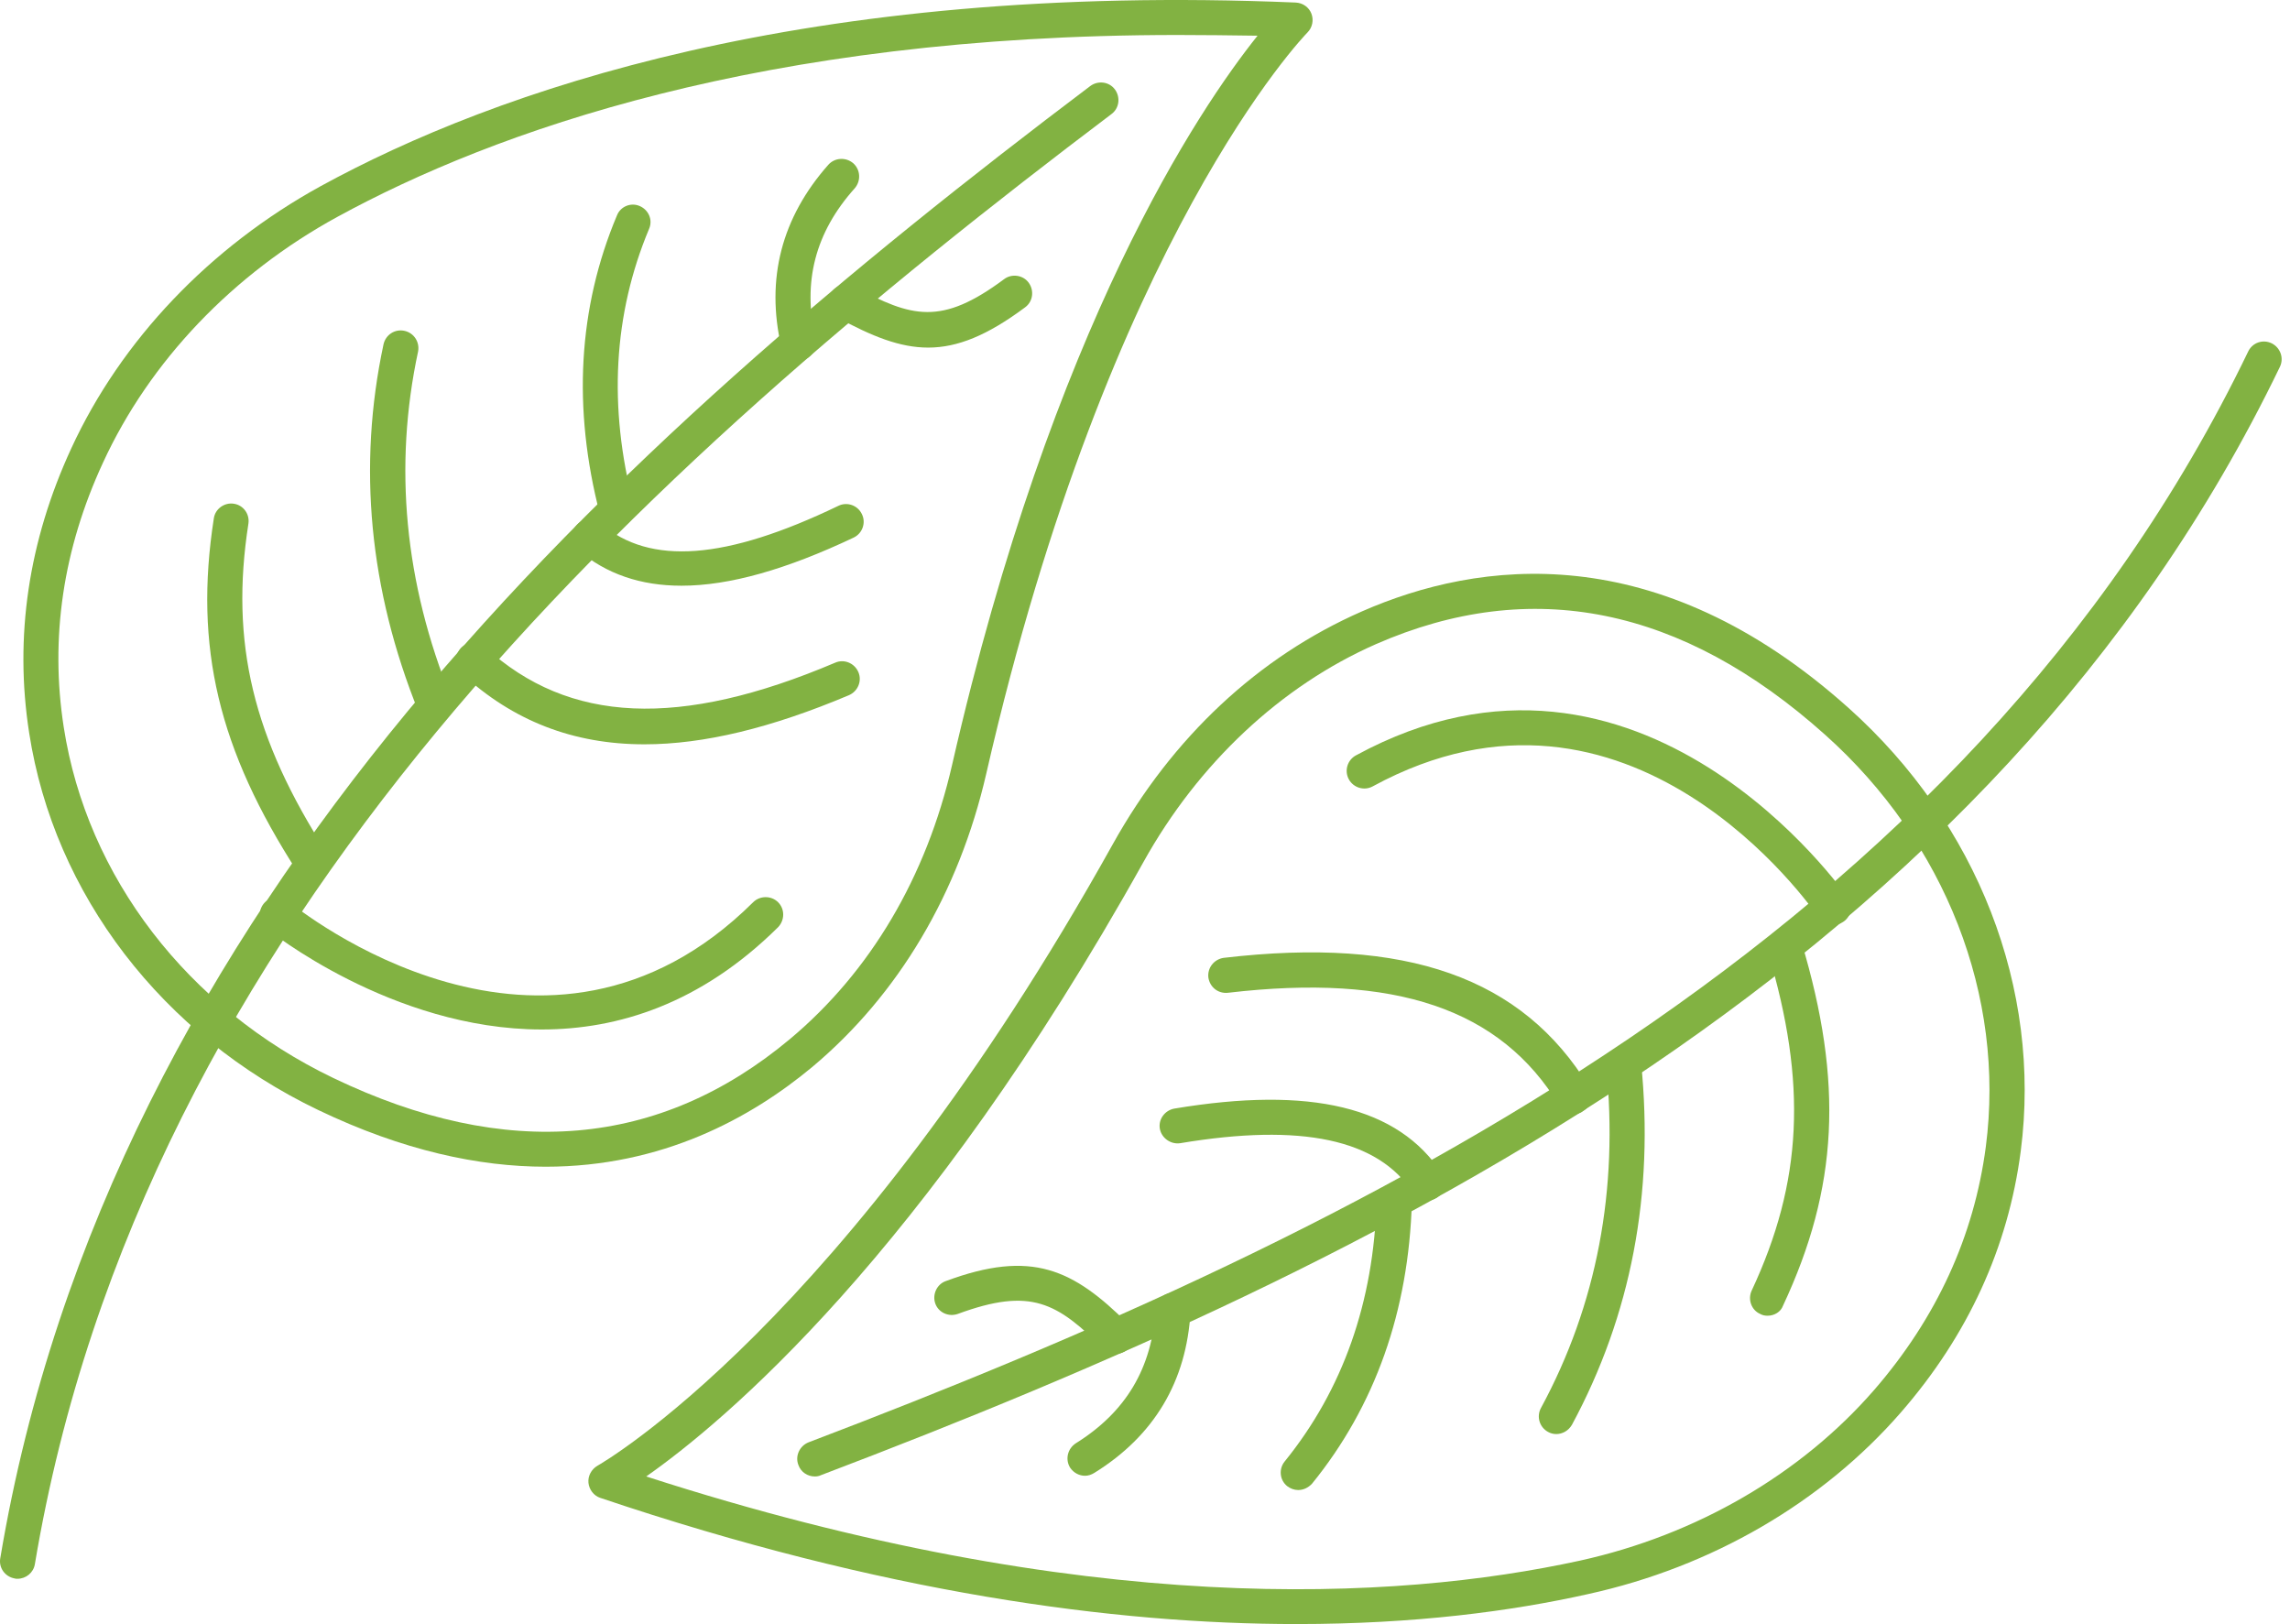
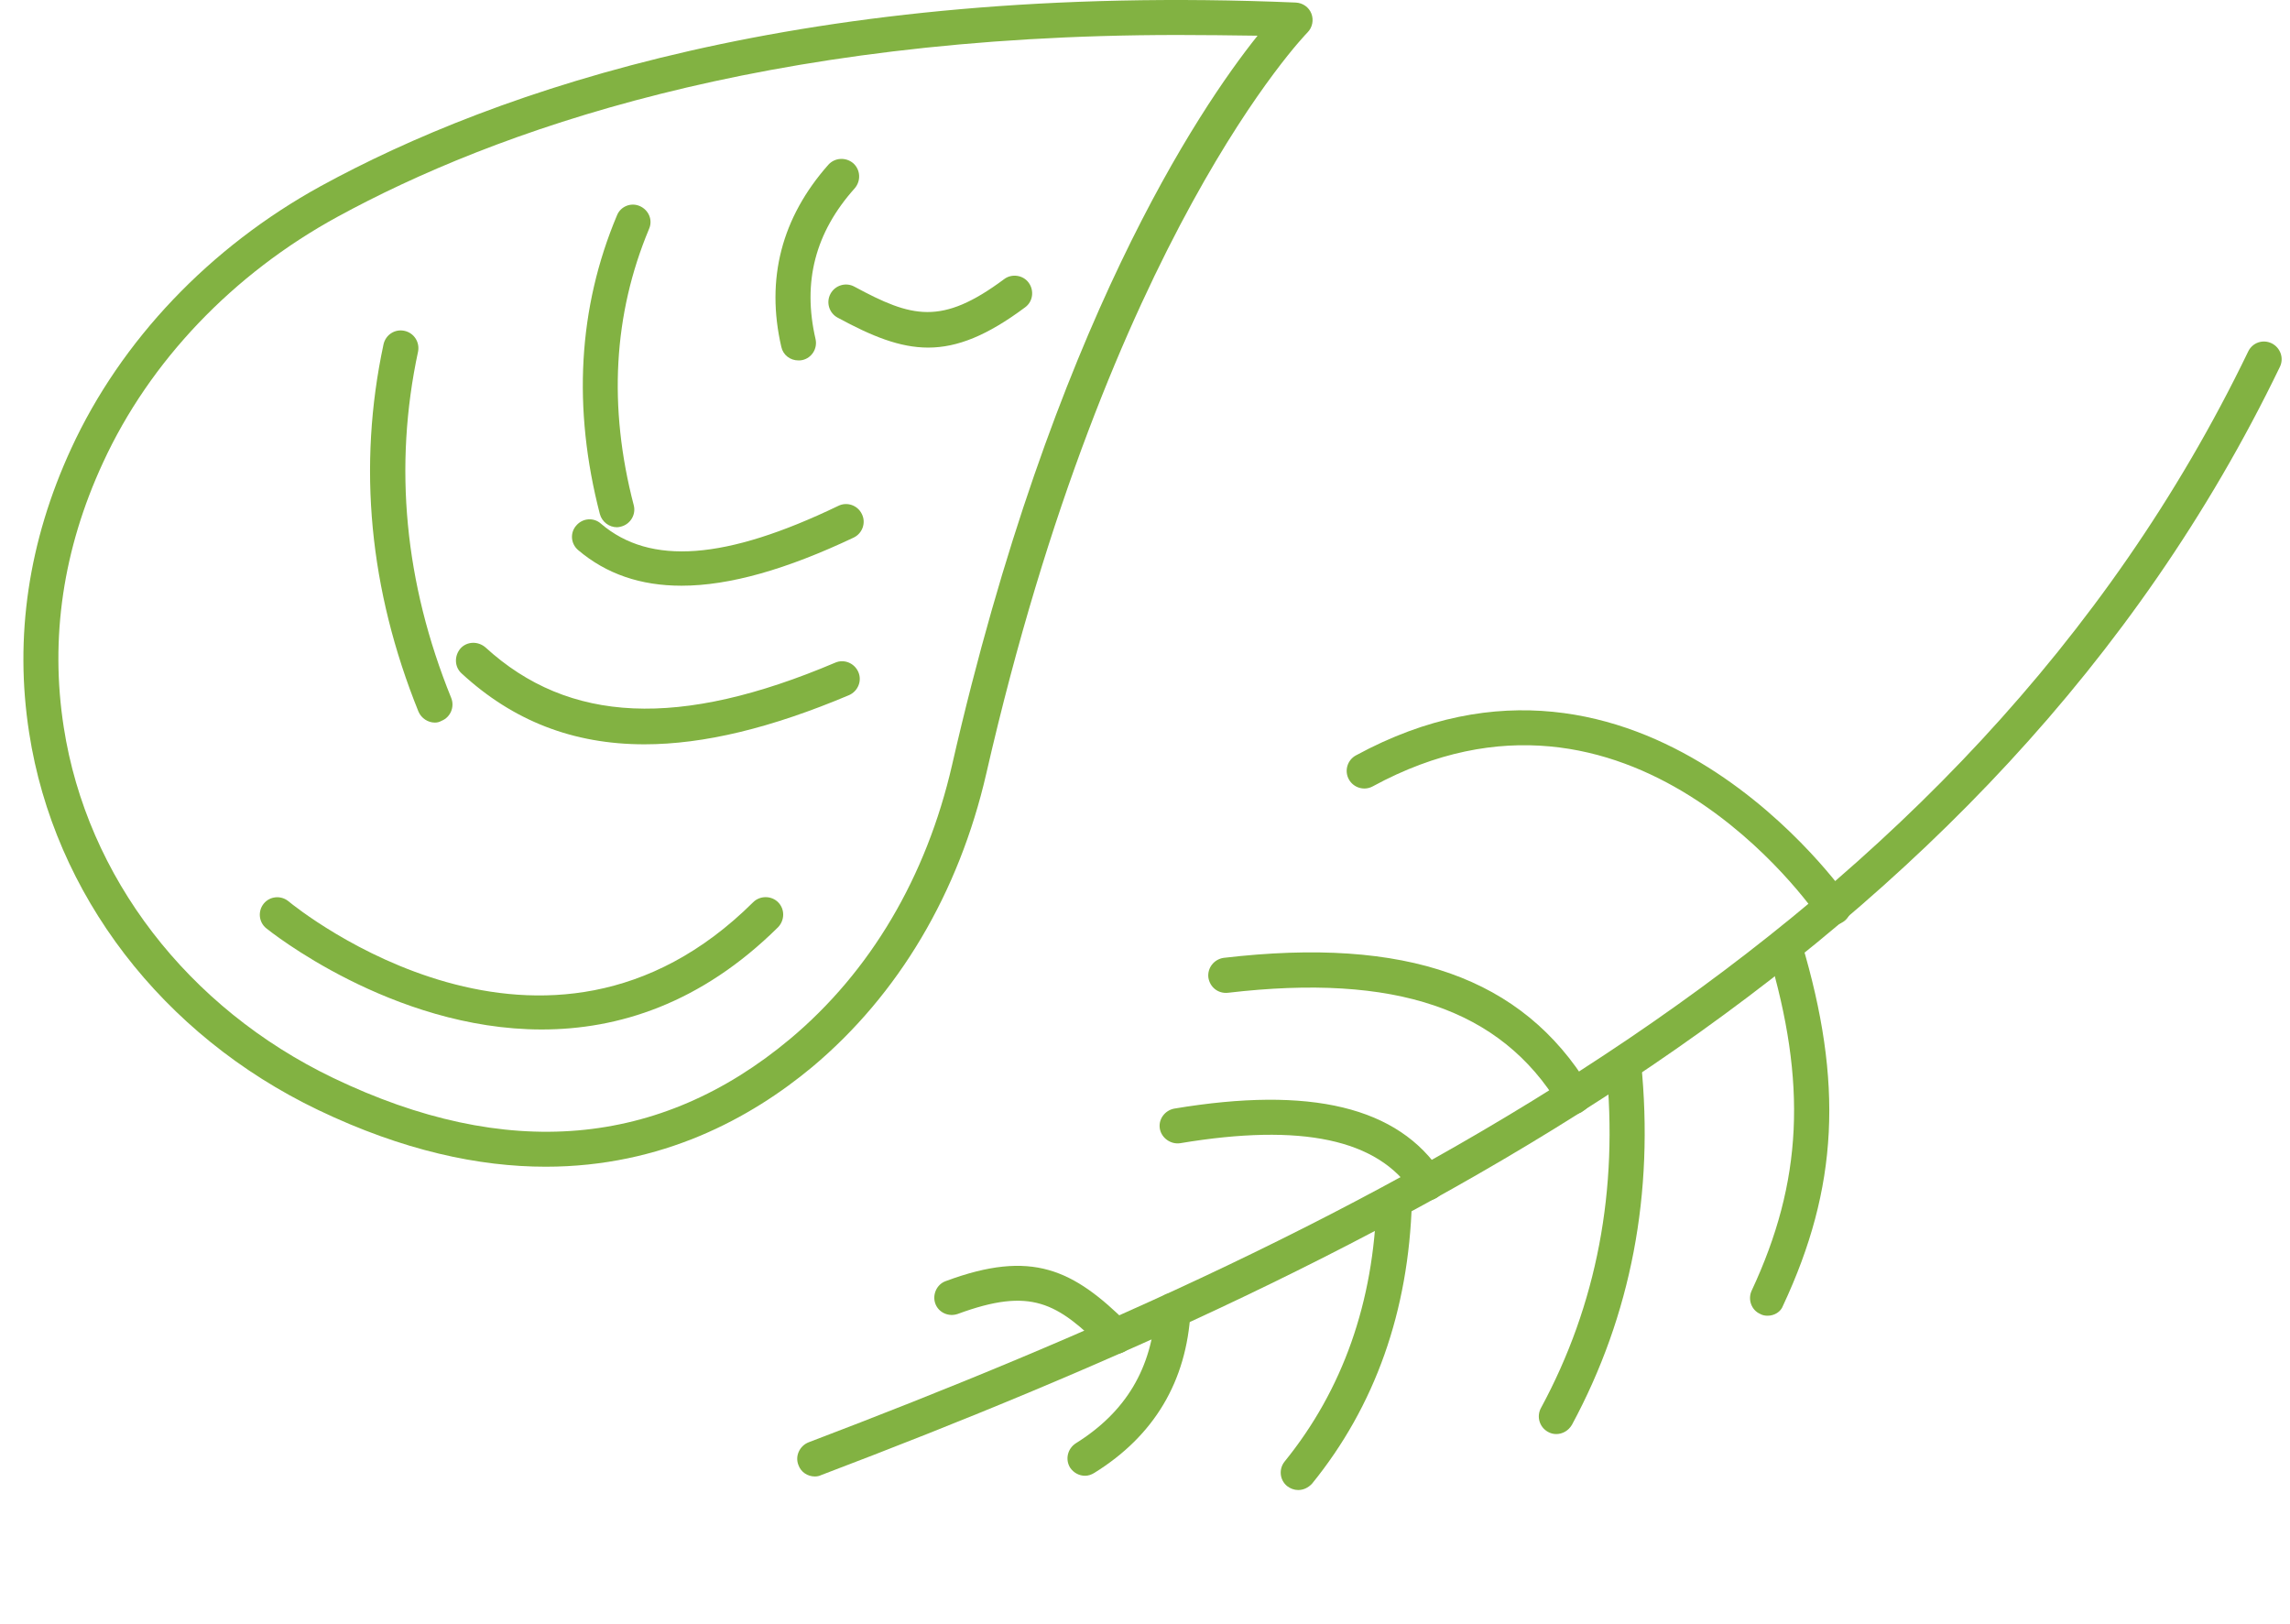
<svg xmlns="http://www.w3.org/2000/svg" width="141" height="100" viewBox="0 0 141 100" fill="none">
  <path d="M33.599 71.84C29.495 71.84 24.82 70.853 19.596 68.35C9.983 63.741 3.333 55.072 1.796 45.129C0.874 39.225 1.752 33.321 4.386 27.614C7.459 20.942 12.924 15.213 19.75 11.46C30.461 5.6 49.6 -1.116 79.779 0.157C80.218 0.179 80.591 0.442 80.745 0.837C80.898 1.232 80.81 1.693 80.503 2.001C80.371 2.132 68.3 14.577 60.728 47.631C59.038 54.984 55.328 61.239 50.017 65.695C46.22 68.855 40.755 71.84 33.599 71.84ZM72.514 2.154C46.922 2.154 30.395 8.102 20.782 13.348C14.351 16.86 9.215 22.237 6.34 28.492C3.881 33.804 3.069 39.291 3.925 44.778C5.352 53.996 11.563 62.073 20.518 66.375C31.163 71.489 40.623 70.677 48.634 63.983C53.594 59.834 57.04 53.996 58.621 47.105C64.81 20.02 73.853 6.676 77.43 2.198C75.762 2.176 74.116 2.154 72.514 2.154Z" fill="#82B242" />
-   <path d="M1.072 97.213C1.006 97.213 0.962 97.213 0.896 97.191C0.304 97.081 -0.091 96.532 0.018 95.94C6.778 55.62 37.726 27.483 67.136 5.293C67.619 4.942 68.3 5.03 68.651 5.512C69.002 5.995 68.914 6.676 68.431 7.027C39.372 28.975 8.776 56.74 2.147 96.313C2.06 96.84 1.599 97.213 1.072 97.213Z" fill="#82B242" />
  <path d="M33.358 63.39C24.096 63.39 16.502 57.245 16.392 57.157C15.931 56.784 15.865 56.103 16.238 55.642C16.611 55.181 17.292 55.116 17.753 55.489C18.389 56.016 33.6 68.241 46.373 55.555C46.791 55.138 47.493 55.138 47.91 55.555C48.327 55.972 48.327 56.652 47.91 57.091C43.147 61.81 38.055 63.39 33.358 63.39Z" fill="#82B242" />
-   <path d="M19.246 54.238C18.894 54.238 18.543 54.062 18.346 53.733C13.451 46.161 11.937 39.84 13.166 31.916C13.254 31.323 13.824 30.928 14.395 31.016C14.988 31.104 15.383 31.653 15.295 32.245C14.153 39.576 15.58 45.458 20.145 52.548C20.475 53.052 20.321 53.711 19.816 54.04C19.641 54.172 19.443 54.238 19.246 54.238Z" fill="#82B242" />
  <path d="M26.773 44.493C26.356 44.493 25.939 44.229 25.764 43.812C22.735 36.306 22.01 28.712 23.613 21.206C23.744 20.613 24.315 20.24 24.908 20.372C25.5 20.503 25.851 21.074 25.742 21.645C24.227 28.712 24.908 35.889 27.783 42.978C28.002 43.527 27.739 44.163 27.19 44.383C27.037 44.471 26.905 44.493 26.773 44.493Z" fill="#82B242" />
  <path d="M39.679 45.831C35.29 45.831 31.58 44.383 28.42 41.464C27.981 41.069 27.959 40.388 28.354 39.927C28.749 39.489 29.429 39.467 29.89 39.862C35.026 44.559 41.852 44.866 51.422 40.805C51.97 40.564 52.607 40.827 52.848 41.376C53.09 41.925 52.826 42.561 52.278 42.803C47.493 44.822 43.345 45.831 39.679 45.831Z" fill="#82B242" />
  <path d="M41.961 36.065C39.437 36.065 37.33 35.34 35.596 33.87C35.135 33.475 35.091 32.794 35.486 32.355C35.882 31.894 36.562 31.85 37.001 32.245C40.03 34.835 44.683 34.484 51.618 31.148C52.145 30.885 52.804 31.104 53.067 31.653C53.331 32.18 53.111 32.838 52.562 33.102C48.436 35.055 44.924 36.065 41.961 36.065Z" fill="#82B242" />
  <path d="M37.989 32.465C37.506 32.465 37.067 32.136 36.935 31.653C35.245 25.134 35.596 18.945 37.989 13.26C38.208 12.711 38.845 12.448 39.393 12.689C39.942 12.931 40.206 13.545 39.964 14.094C37.769 19.34 37.44 25.046 39.02 31.104C39.174 31.675 38.823 32.267 38.252 32.421C38.164 32.443 38.077 32.465 37.989 32.465Z" fill="#82B242" />
  <path d="M49.161 22.193C48.656 22.193 48.217 21.864 48.107 21.359C47.141 17.167 48.129 13.392 51.004 10.143C51.399 9.704 52.08 9.66 52.541 10.056C52.98 10.451 53.024 11.131 52.629 11.592C50.192 14.313 49.402 17.364 50.214 20.876C50.346 21.447 49.995 22.039 49.402 22.171C49.314 22.193 49.227 22.193 49.161 22.193Z" fill="#82B242" />
  <path d="M57.15 21.403C55.394 21.403 53.682 20.701 51.575 19.559C51.048 19.274 50.85 18.616 51.136 18.089C51.421 17.562 52.079 17.364 52.606 17.65C56.14 19.559 57.962 20.064 61.825 17.189C62.285 16.838 62.988 16.925 63.339 17.408C63.69 17.891 63.602 18.572 63.119 18.923C60.793 20.657 58.949 21.403 57.15 21.403Z" fill="#82B242" />
-   <path d="M79.844 100C68.629 100 54.34 98.091 36.957 92.23C36.562 92.099 36.277 91.725 36.233 91.308C36.189 90.891 36.409 90.475 36.782 90.255C36.935 90.167 52.014 81.607 68.519 51.977C72.184 45.392 77.496 40.432 83.861 37.645C91.016 34.506 102.012 33.014 113.821 43.593C121.766 50.704 125.717 60.888 124.422 70.875C123.653 76.801 121.173 82.222 117.047 86.963C112.218 92.516 105.392 96.488 97.776 98.156C93.079 99.21 87.109 100 79.844 100ZM39.789 90.913C66.829 99.649 85.924 98.573 97.293 96.093C104.449 94.513 110.879 90.782 115.401 85.58C119.242 81.146 121.546 76.12 122.271 70.611C123.478 61.349 119.791 51.867 112.372 45.239C103.571 37.359 94.287 35.472 84.717 39.664C78.879 42.232 73.787 46.995 70.407 53.075C56.886 77.327 44.486 87.621 39.789 90.913Z" fill="#82B242" />
  <path d="M50.17 90.913C49.732 90.913 49.315 90.65 49.161 90.211C48.941 89.662 49.227 89.026 49.797 88.806C83.839 75.857 120.998 57.772 138.425 21.645C138.688 21.096 139.325 20.876 139.874 21.14C140.4 21.403 140.642 22.04 140.378 22.588C122.622 59.396 85.003 77.745 50.566 90.826C50.434 90.891 50.302 90.913 50.17 90.913Z" fill="#82B242" />
  <path d="M112.877 56.96C112.525 56.96 112.196 56.784 111.977 56.499C111.516 55.818 100.322 39.818 84.519 48.422C83.993 48.707 83.334 48.509 83.049 47.983C82.763 47.456 82.961 46.797 83.488 46.512C101.046 36.965 113.645 55.094 113.776 55.27C114.106 55.752 113.996 56.433 113.491 56.762C113.294 56.894 113.096 56.96 112.877 56.96Z" fill="#82B242" />
  <path d="M108.838 81.015C108.684 81.015 108.531 80.993 108.377 80.905C107.828 80.664 107.609 80.005 107.85 79.478C110.989 72.762 111.274 66.704 108.86 58.627C108.684 58.057 109.014 57.464 109.584 57.289C110.155 57.113 110.769 57.442 110.923 58.013C113.513 66.661 113.184 73.135 109.782 80.4C109.65 80.773 109.255 81.015 108.838 81.015Z" fill="#82B242" />
  <path d="M95.823 88.302C95.647 88.302 95.471 88.258 95.318 88.17C94.791 87.885 94.593 87.226 94.879 86.699C98.325 80.334 99.663 73.245 98.895 65.651C98.829 65.058 99.268 64.532 99.861 64.466C100.454 64.422 100.98 64.839 101.046 65.431C101.858 73.487 100.432 80.971 96.788 87.731C96.569 88.104 96.196 88.302 95.823 88.302Z" fill="#82B242" />
  <path d="M96.92 68.592C96.547 68.592 96.196 68.416 95.999 68.065C92.399 62.117 85.902 59.922 75.609 61.13C74.994 61.196 74.489 60.778 74.401 60.186C74.335 59.593 74.752 59.066 75.345 58.979C86.583 57.662 93.738 60.186 97.842 66.924C98.15 67.429 97.996 68.109 97.469 68.416C97.316 68.548 97.118 68.592 96.92 68.592Z" fill="#82B242" />
  <path d="M87.899 73.926C87.548 73.926 87.197 73.75 86.999 73.443C84.848 70.15 80.151 69.141 72.667 70.392C72.096 70.48 71.526 70.085 71.416 69.514C71.306 68.921 71.723 68.373 72.294 68.263C80.7 66.858 86.1 68.153 88.777 72.257C89.106 72.762 88.975 73.421 88.47 73.75C88.294 73.86 88.097 73.926 87.899 73.926Z" fill="#82B242" />
  <path d="M79.932 91.748C79.69 91.748 79.449 91.66 79.251 91.506C78.79 91.133 78.725 90.453 79.098 89.992C82.675 85.58 84.585 80.181 84.76 73.925C84.782 73.333 85.243 72.894 85.88 72.872C86.472 72.894 86.955 73.399 86.933 73.991C86.736 80.73 84.673 86.568 80.788 91.353C80.546 91.616 80.239 91.748 79.932 91.748Z" fill="#82B242" />
  <path d="M66.807 90.87C66.456 90.87 66.105 90.694 65.885 90.365C65.578 89.86 65.732 89.201 66.237 88.872C69.331 86.941 70.934 84.241 71.153 80.62C71.197 80.027 71.636 79.588 72.294 79.61C72.887 79.654 73.348 80.159 73.304 80.751C73.063 85.053 71.065 88.411 67.378 90.694C67.202 90.804 67.005 90.87 66.807 90.87Z" fill="#82B242" />
  <path d="M68.717 83.363C68.431 83.363 68.168 83.254 67.949 83.056C65.095 80.225 63.493 79.237 58.972 80.905C58.401 81.103 57.786 80.817 57.589 80.269C57.392 79.72 57.677 79.083 58.225 78.886C63.537 76.91 66.083 78.162 69.463 81.52C69.88 81.937 69.88 82.617 69.463 83.056C69.266 83.254 68.98 83.363 68.717 83.363Z" fill="#82B242" />
</svg>